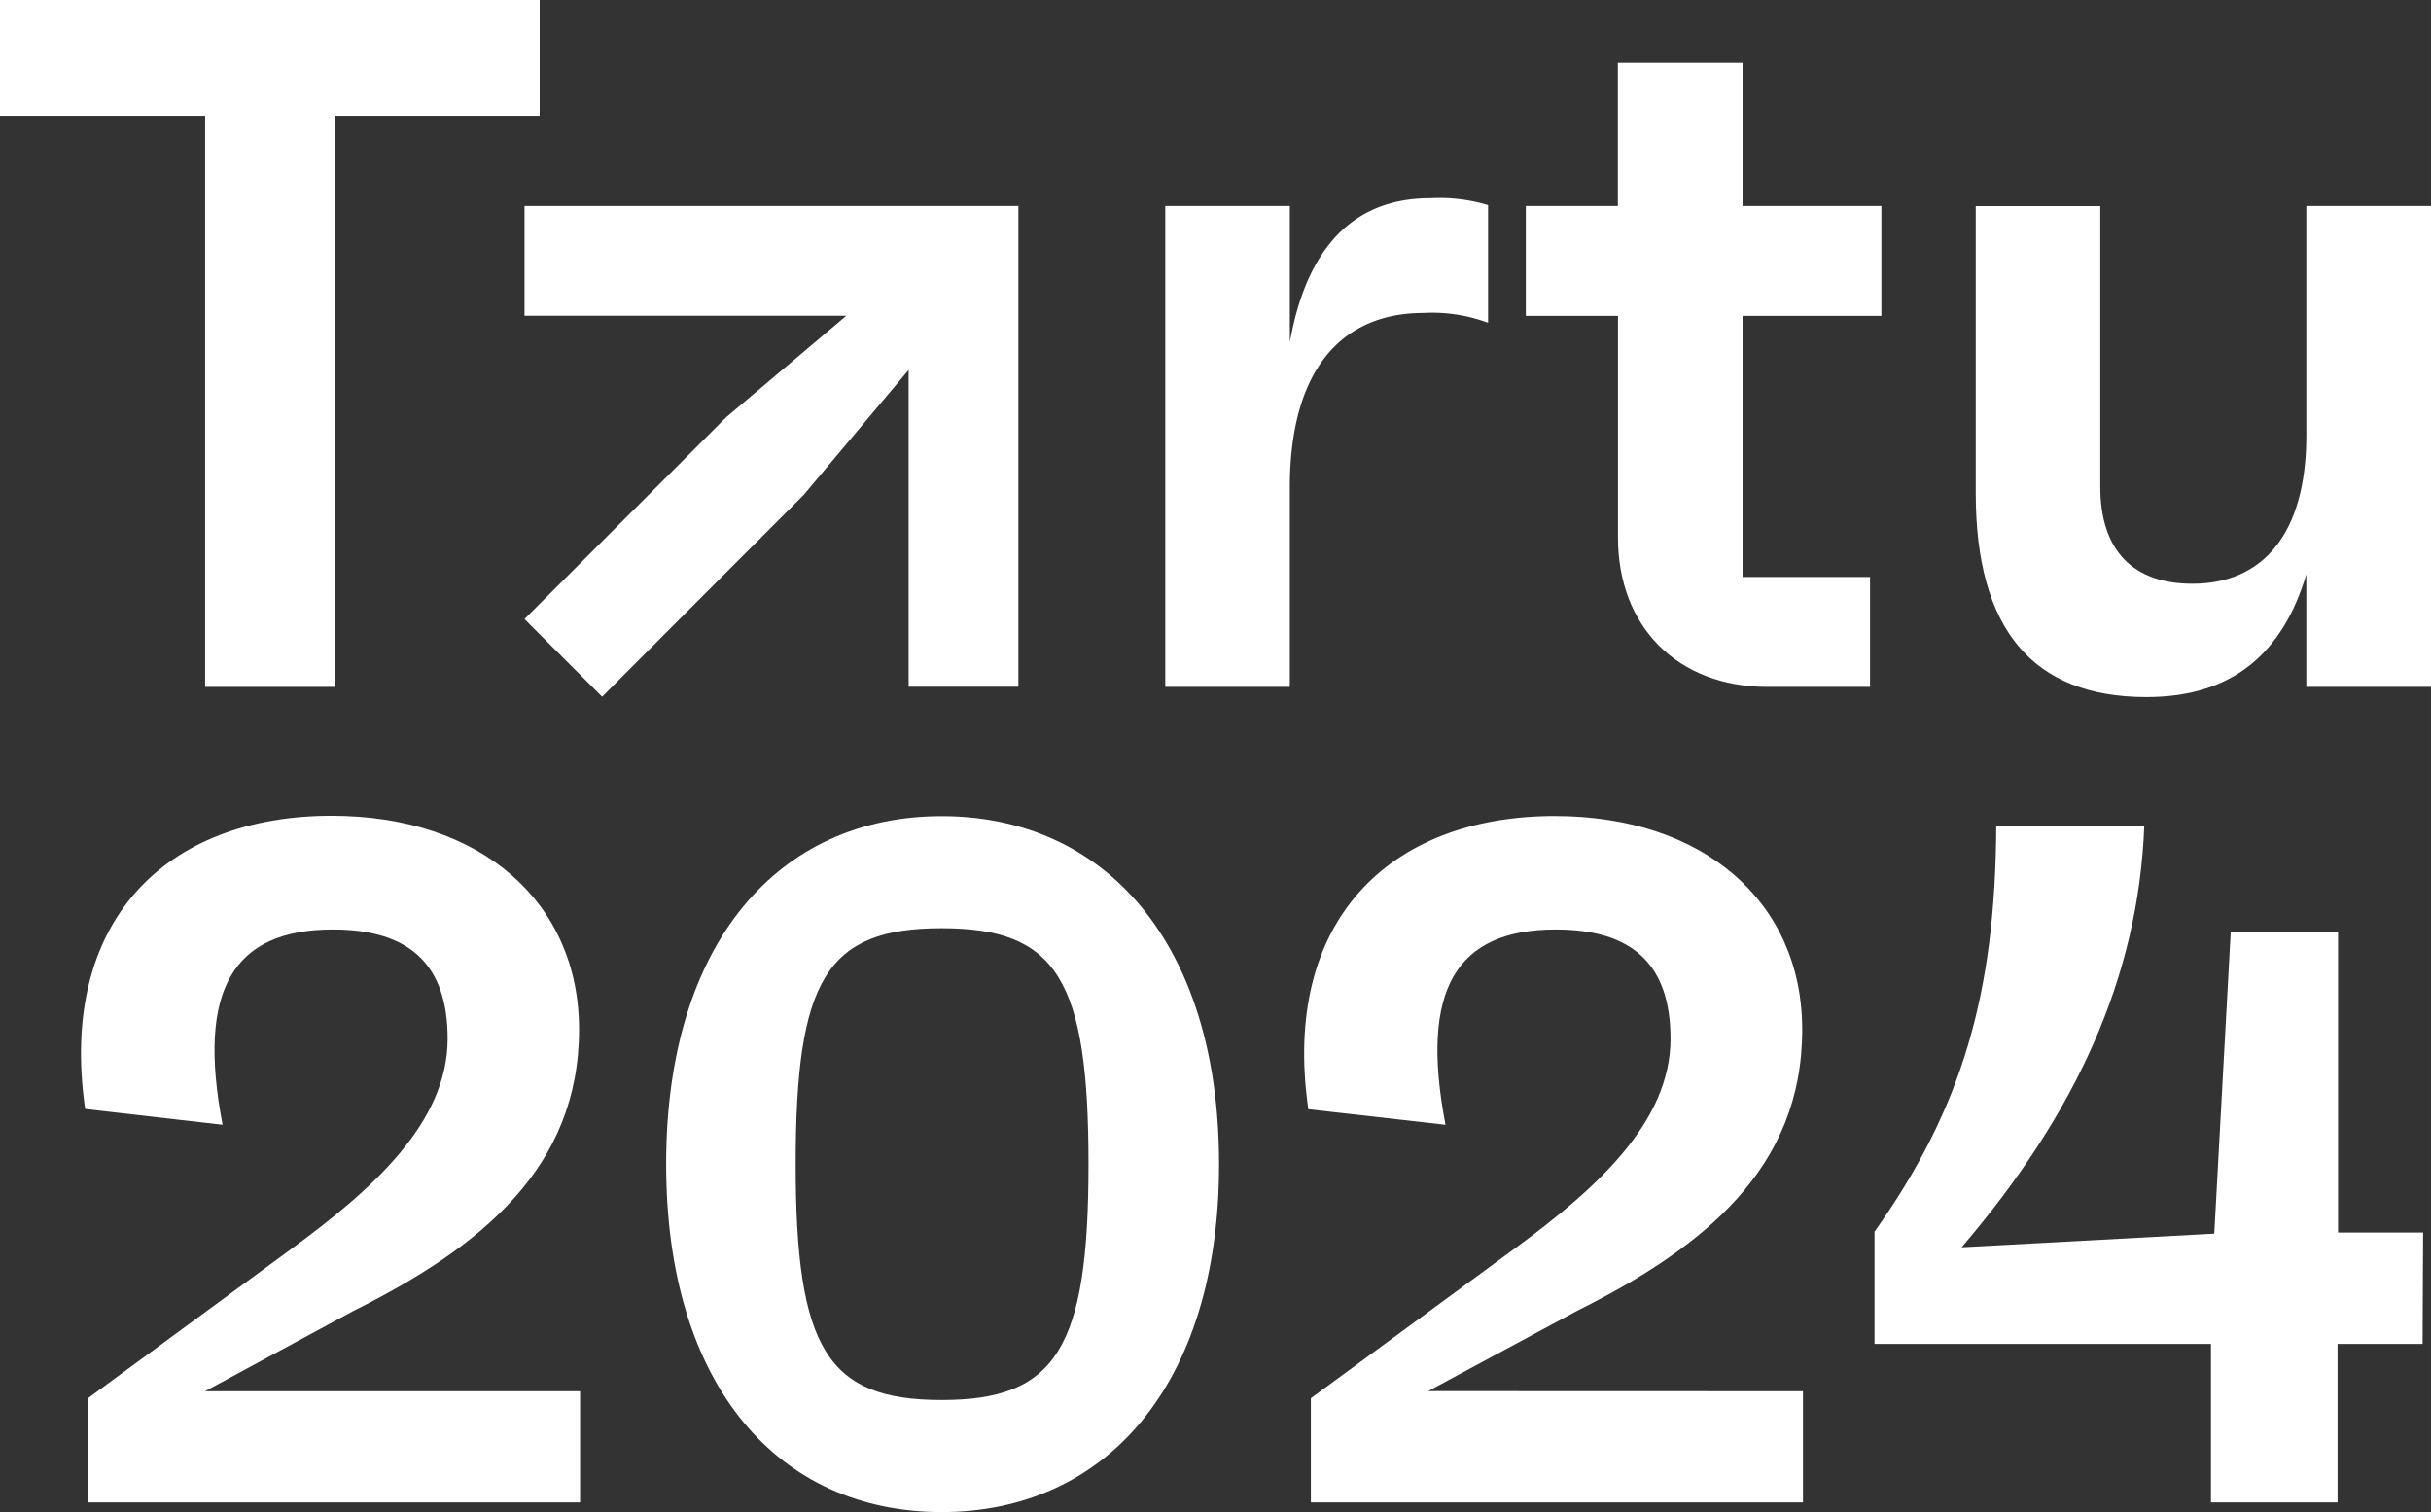
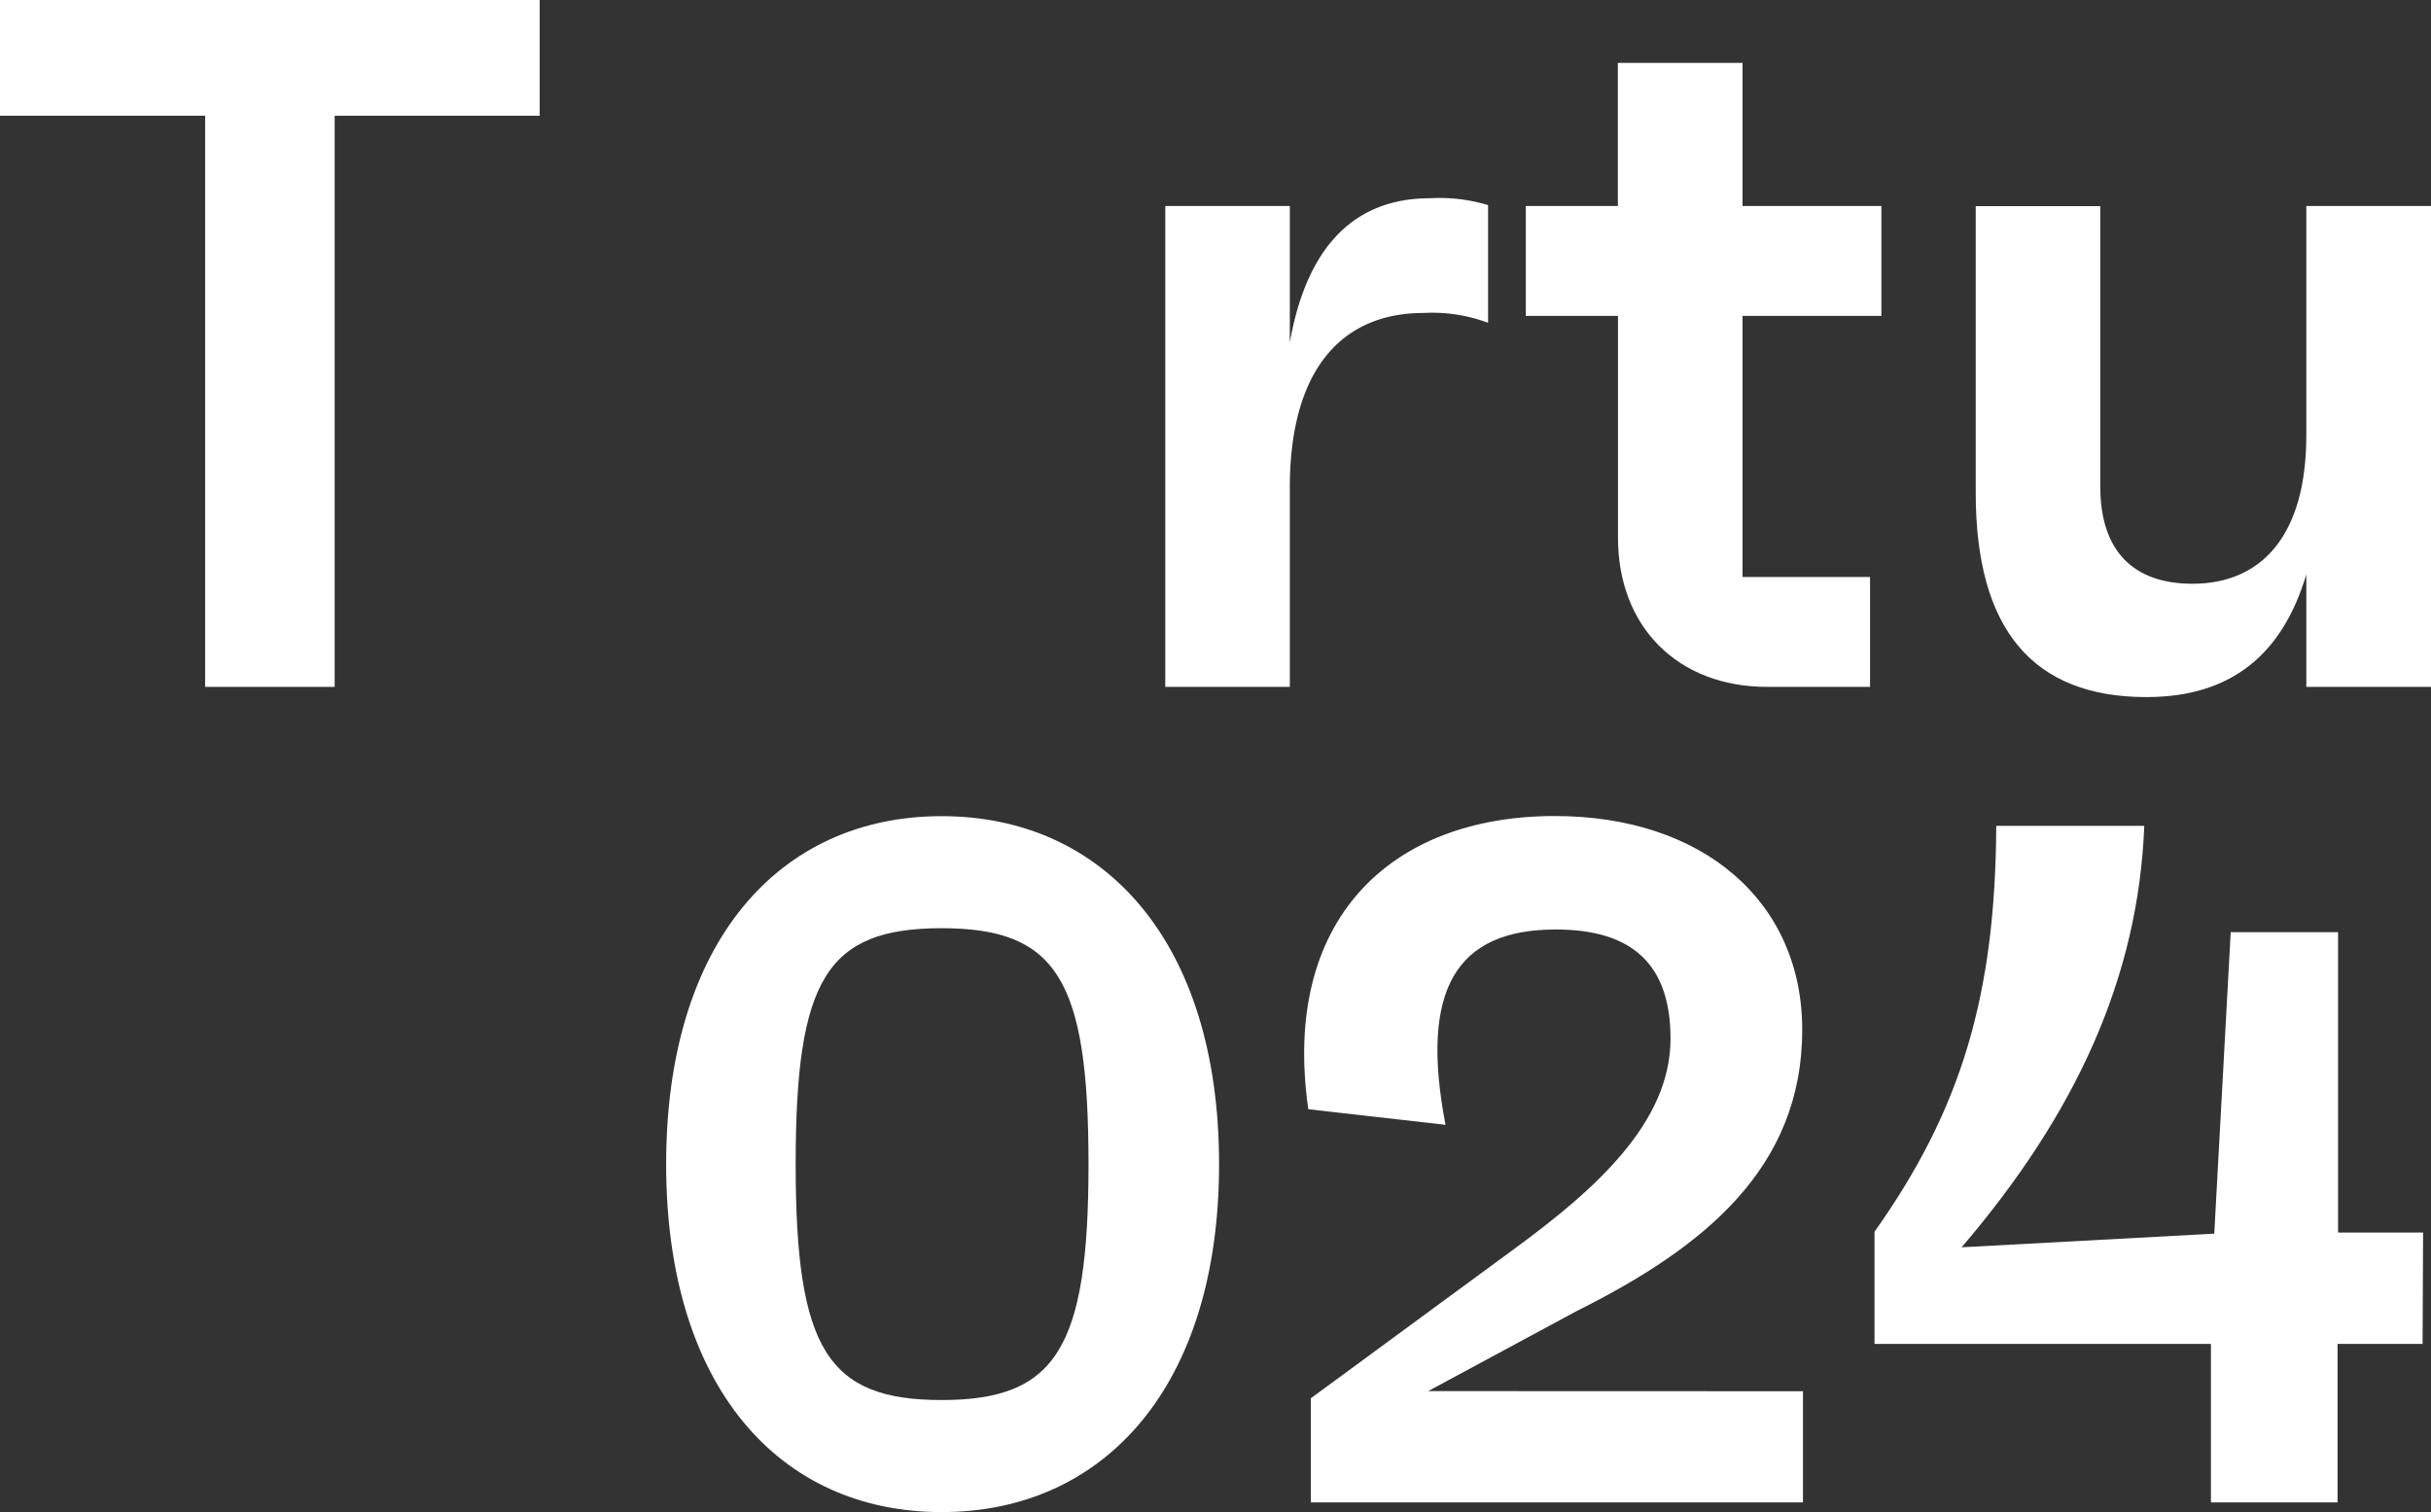
<svg xmlns="http://www.w3.org/2000/svg" viewBox="25.32 25.32 190.68 118.61">
  <rect x="25.32" y="25.32" width="190.68" height="118.61" fill="#333333" stroke="none" />
  <defs>
    <style>.cls-1{fill:#fff;}</style>
  </defs>
  <g id="Tartu_2024_Põhilogo_Vertikaalne_Must" data-name="Tartu 2024 Põhilogo Vertikaalne Must">
    <g id="Vertikaalne">
      <path class="cls-1" d="M67.65,25.32H25.32V34.4H41.41V79.2H51.57V34.4H67.65Z" />
      <path class="cls-1" d="M137.49,40.87c-7.24,0-10,5.62-11,11.31V41.48h-9.77V79.2h9.77V63.57c0-9.54,4.31-13.7,10.47-13.7a12.55,12.55,0,0,1,5.08.77V41.41A13.12,13.12,0,0,0,137.49,40.87Z" />
      <path class="cls-1" d="M172.89,50.1V41.48H162V30.25h-9.78V41.48H145V50.1h7.23V67.5c0,7,4.7,11.7,11.7,11.7H172V70.58H162V50.1Z" />
      <path class="cls-1" d="M206.22,41.48v18c0,7.78-3.46,11.63-8.93,11.63-4.61,0-7.23-2.54-7.23-7.62v-22h-9.77V64Q180.29,80,193.68,80c6.77,0,10.7-3.47,12.54-9.62V79.2H216V41.48Z" />
-       <polygon class="cls-1" points="105.2 41.48 105.2 79.19 96.59 79.19 96.59 54.34 88.36 64.14 72.55 79.97 66.46 73.88 82.27 58.06 91.7 50.09 66.46 50.09 66.46 41.48 105.2 41.48" />
-       <path class="cls-1" d="M70.82,134.45v8.72H32.22V135l16-11.75c6.3-4.62,12.21-9.86,12.21-16.45,0-5.84-3-8.57-9-8.57-7.81,0-10.69,4.7-8.65,15.32L32,112.31c-2.13-14.78,6.37-23,19.33-23,11.68,0,19.41,6.75,19.41,16.76,0,10.84-7.66,17.06-17.66,22.06L41.4,134.45Z" />
      <path class="cls-1" d="M120.94,116.64c0,17.43-9,27.29-21.76,27.29s-21.61-9.86-21.61-27.29,8.87-27.3,21.61-27.3S120.94,99.2,120.94,116.64Zm-10.24,0c0-14.49-2.5-18.51-11.52-18.51s-11.45,4-11.45,18.51,2.5,18.5,11.45,18.5S110.7,131.12,110.7,116.64Z" />
      <path class="cls-1" d="M166.74,134.45v8.72h-38.6V135l16-11.75c6.3-4.62,12.21-9.86,12.21-16.45,0-5.84-3-8.57-9-8.57-7.81,0-10.69,4.7-8.65,15.32l-10.76-1.22c-2.13-14.78,6.37-23,19.33-23,11.68,0,19.41,6.75,19.41,16.76,0,10.84-7.66,17.06-17.67,22.06l-11.67,6.29Z" />
      <path class="cls-1" d="M215.34,130.74h-6.67v12.43h-9.93V130.74H172.35v-8.8c6.83-9.63,9.48-18.57,9.55-31.84h11.61c-.46,11.83-5.31,22.52-14.33,33.06L199,122.09l1.29-23.65h8.42V122h6.67Z" />
    </g>
  </g>
</svg>